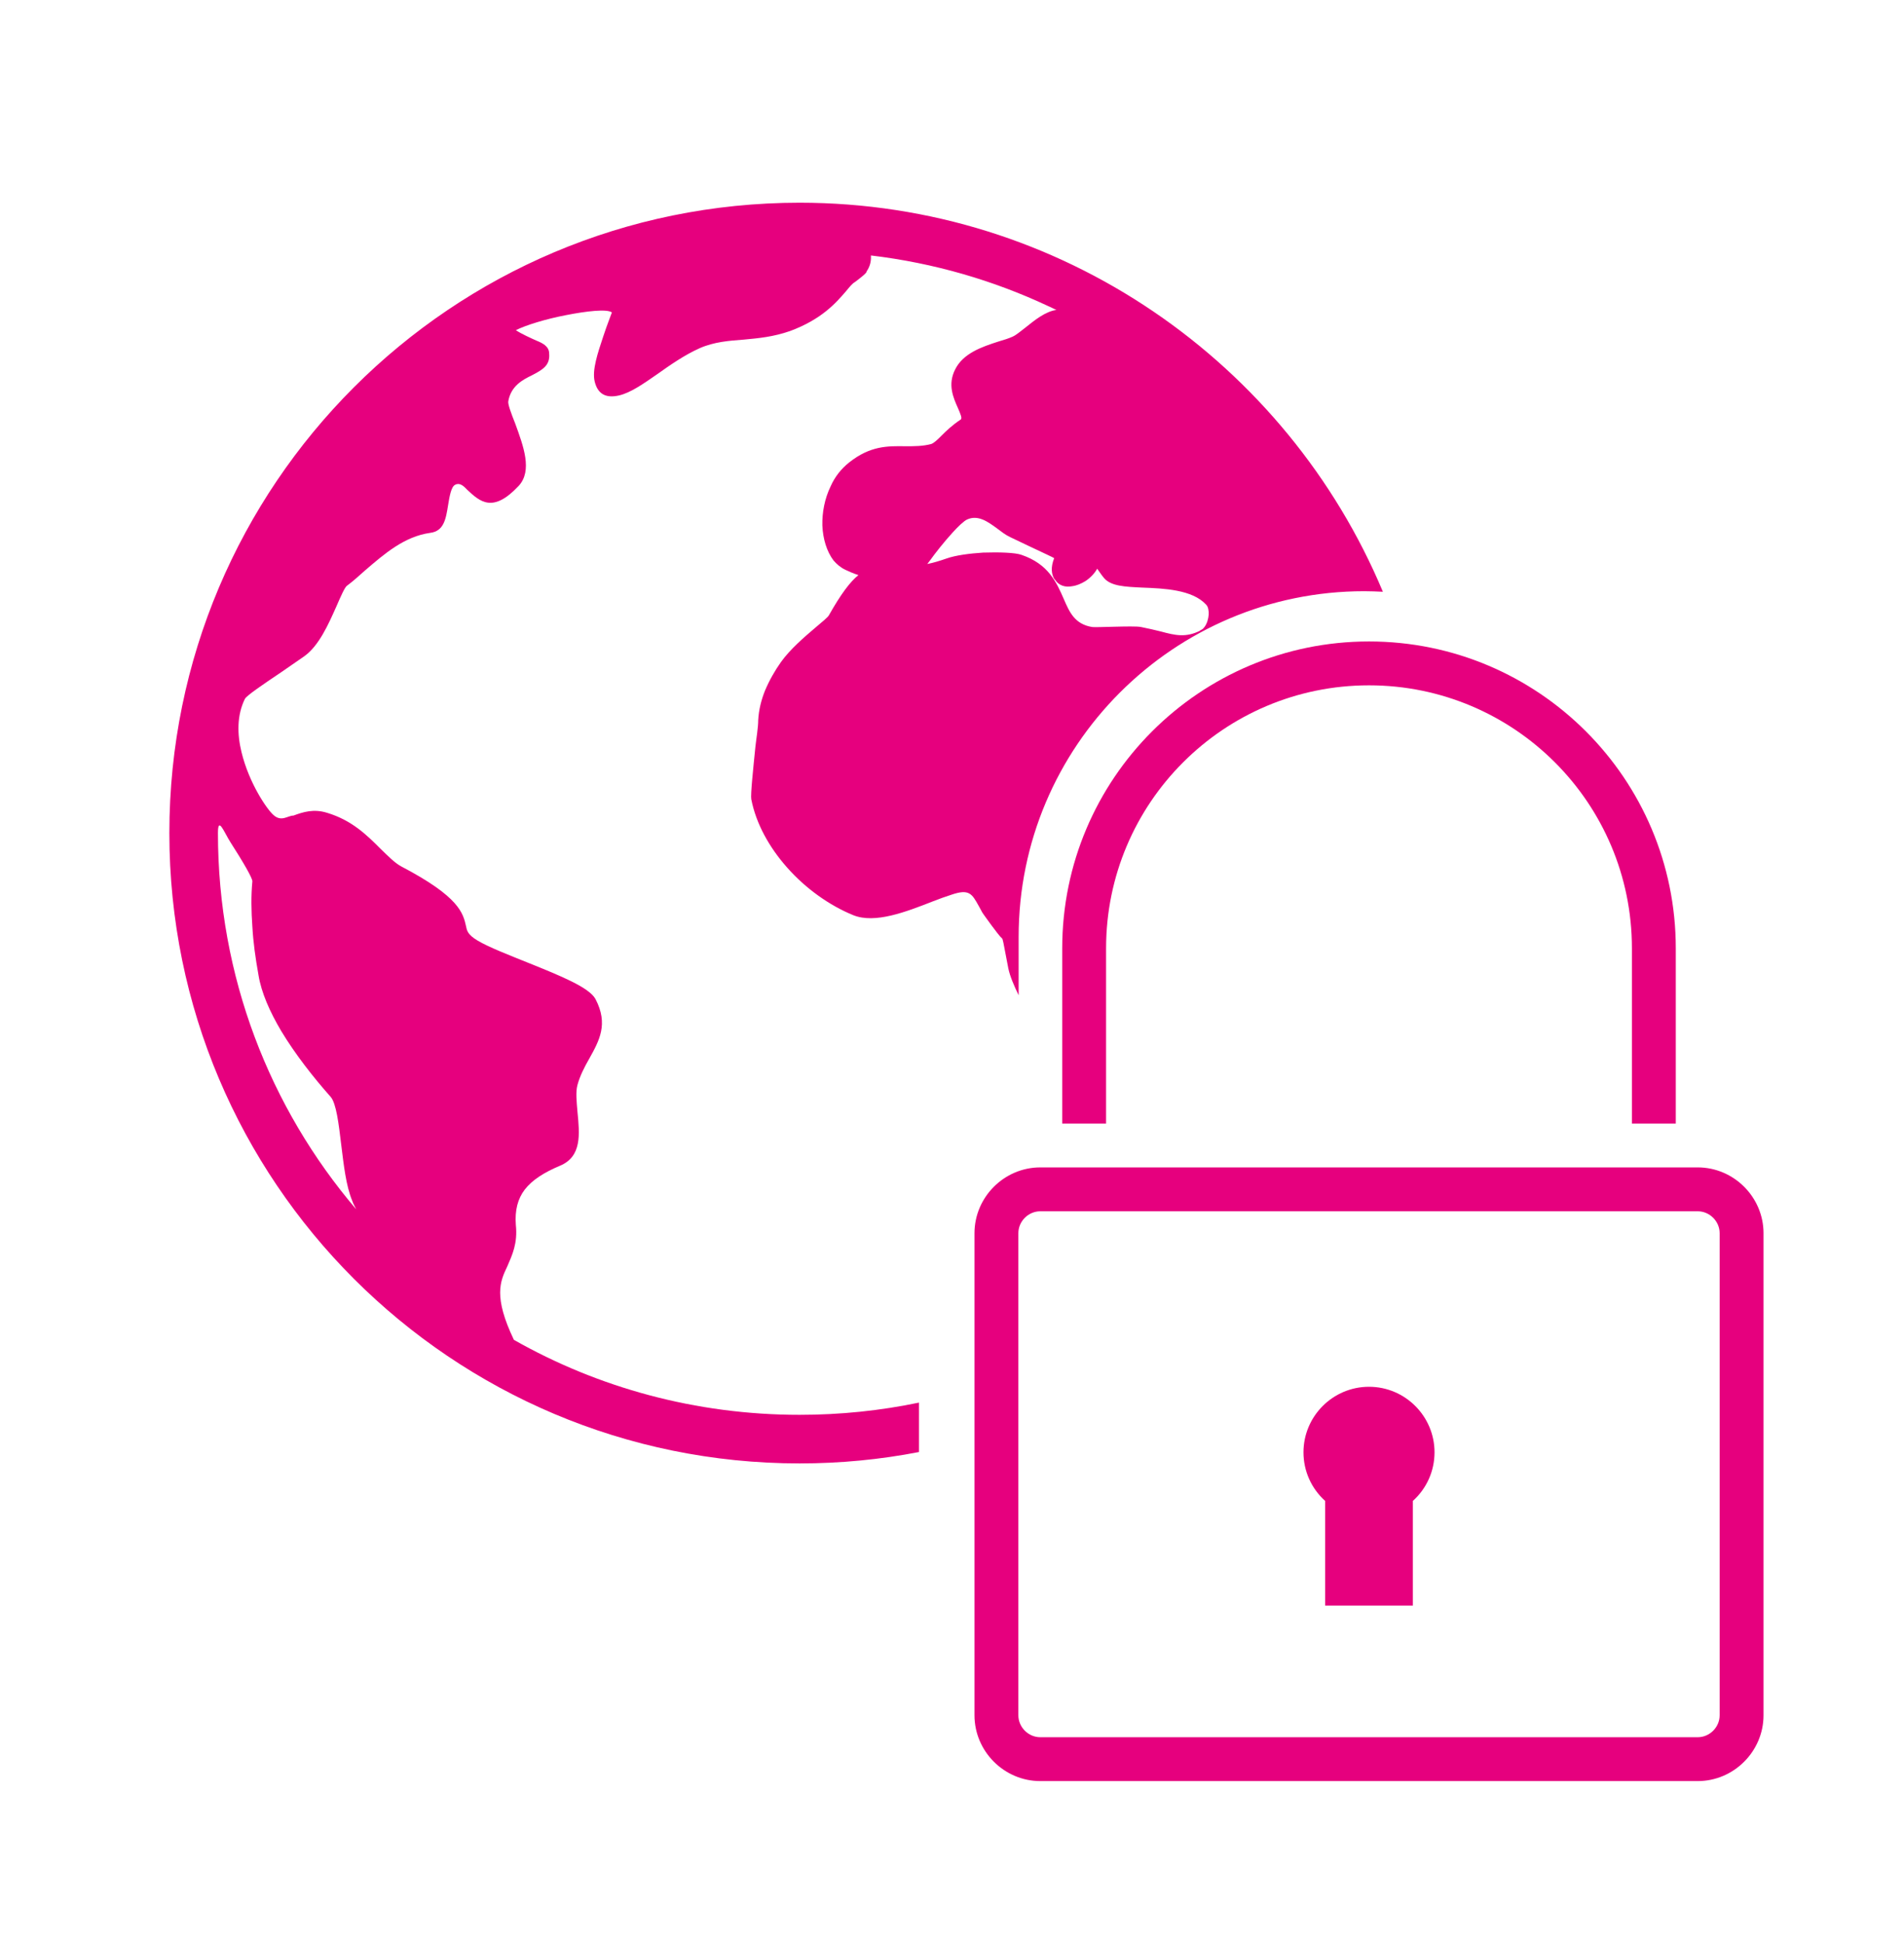
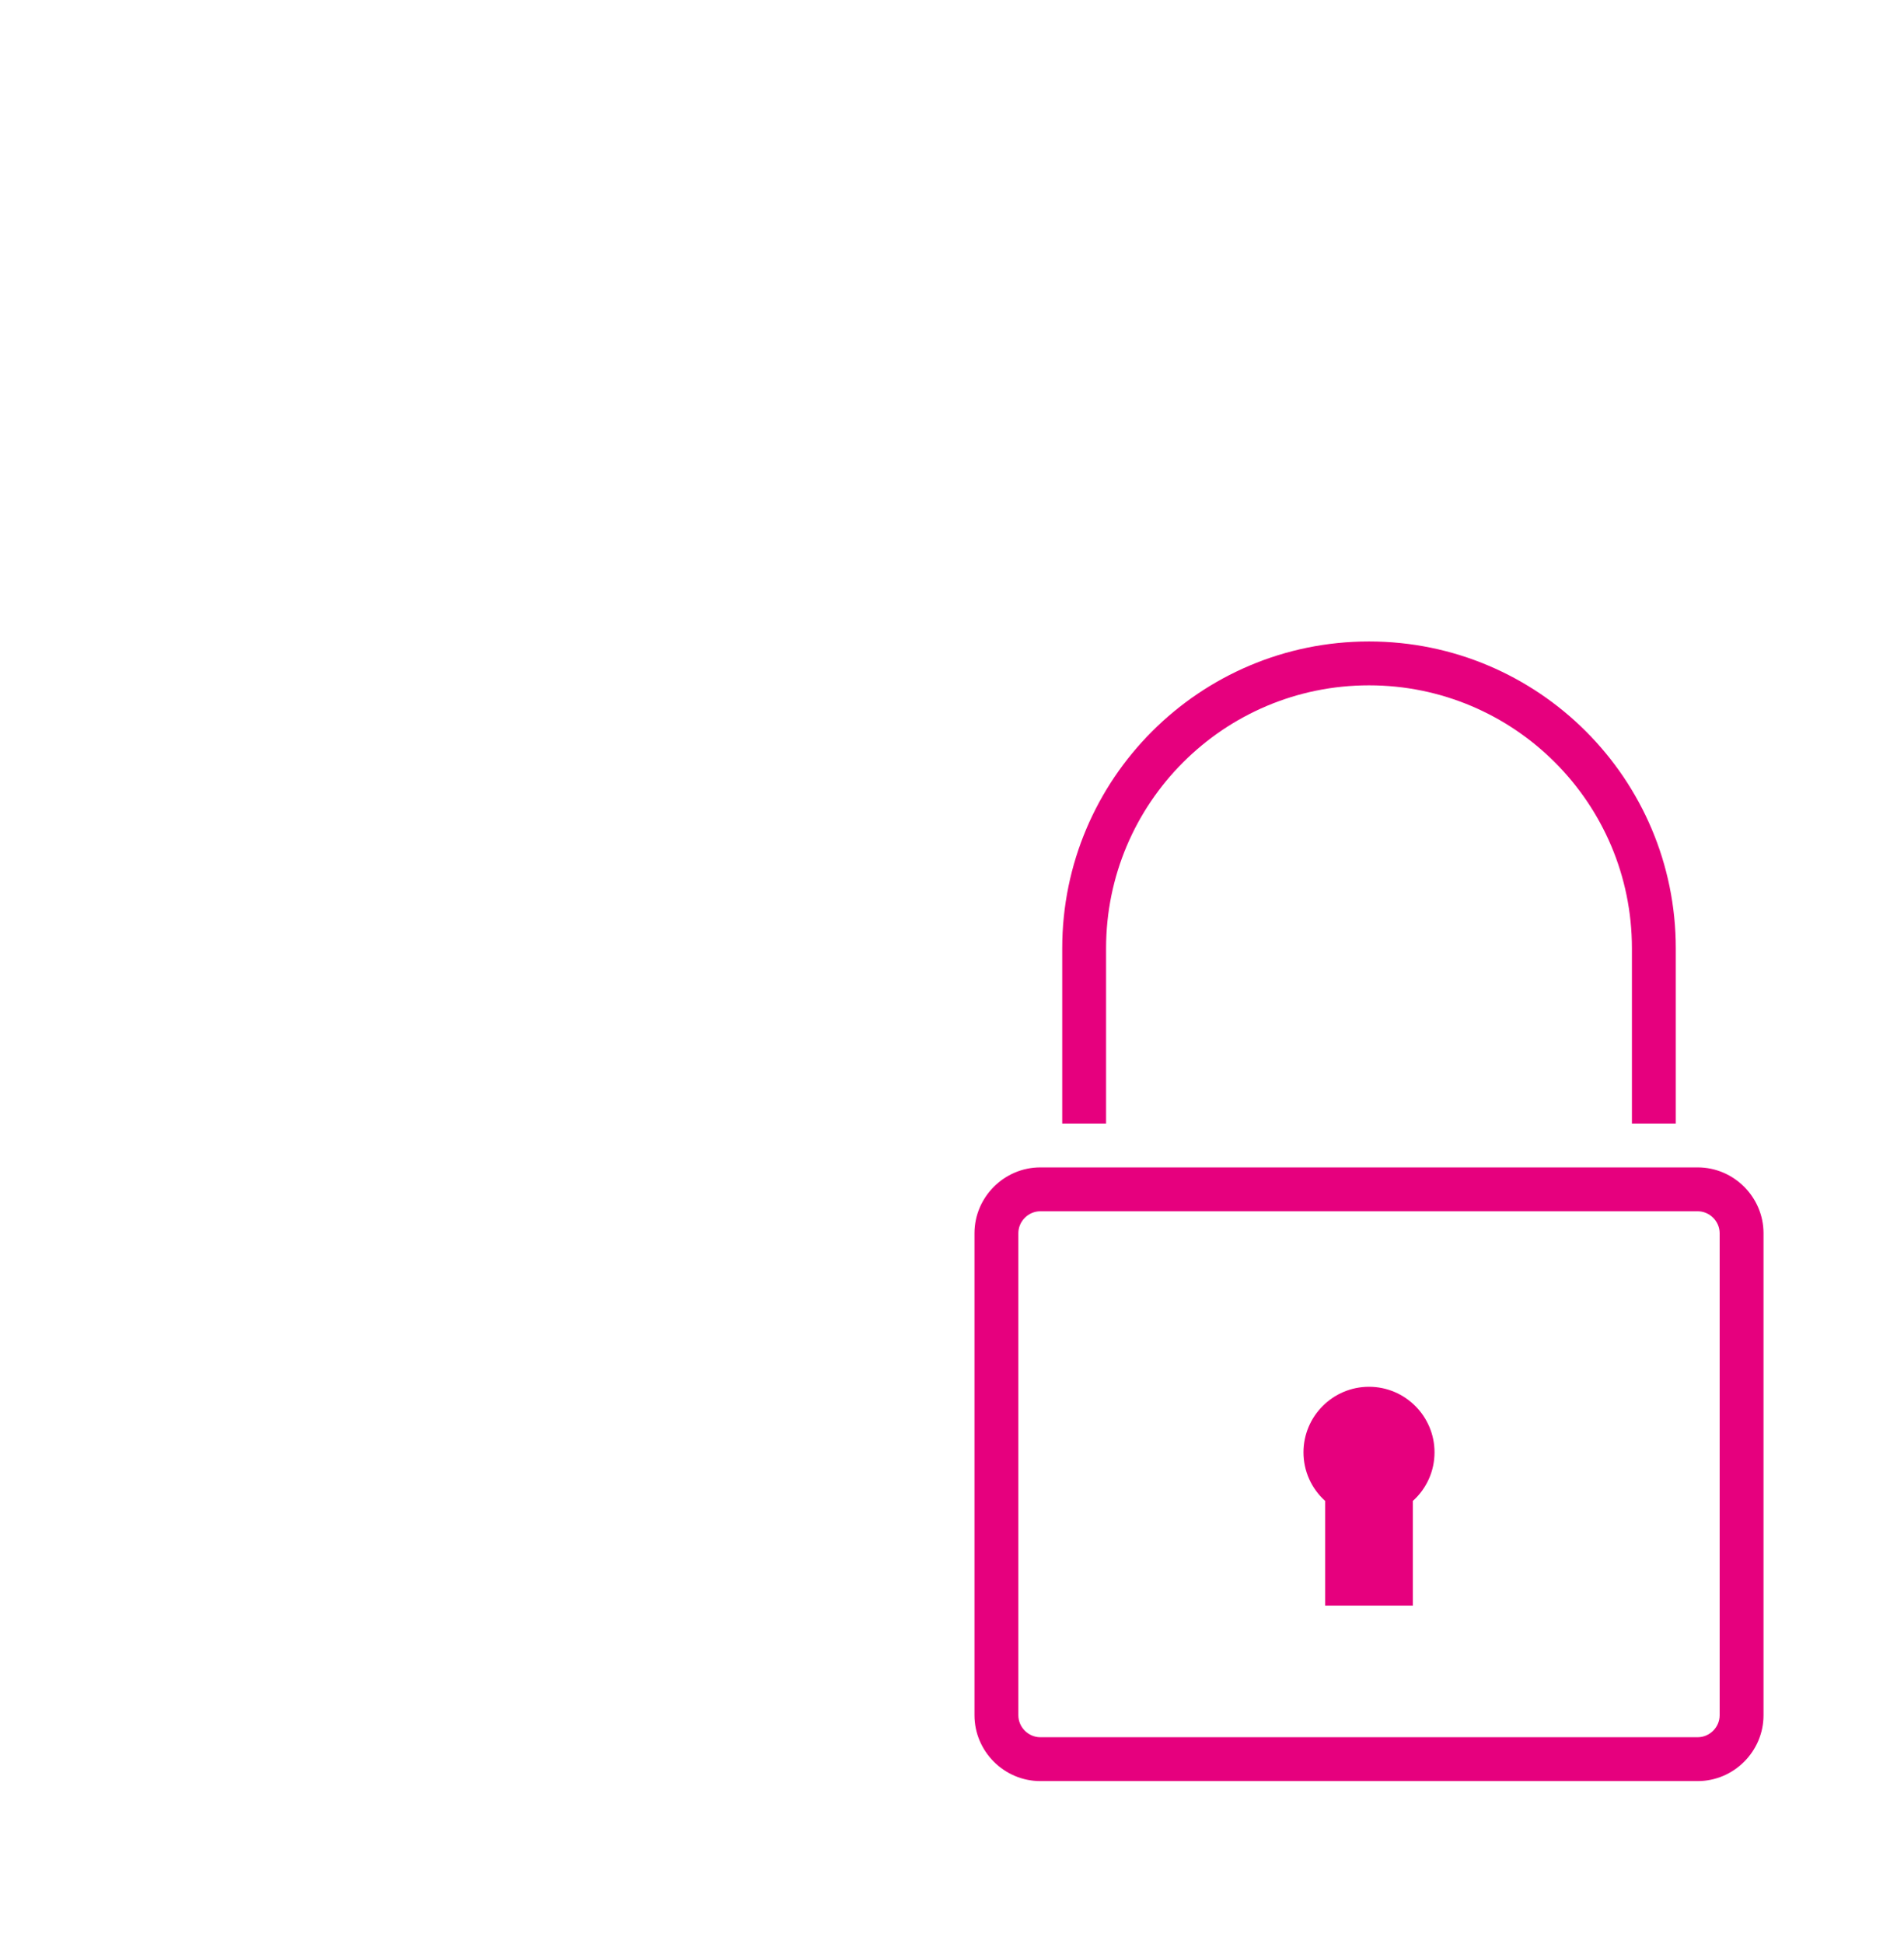
<svg xmlns="http://www.w3.org/2000/svg" version="1.1" id="Ebene_1" x="0px" y="0px" viewBox="0 0 685.8 700" style="enable-background:new 0 0 685.8 700;" xml:space="preserve">
  <style type="text/css">
	.st0{fill:#E6007E;}
</style>
  <g>
-     <path class="st0" d="M331,505.1c-13.9,2.9-28.3,4.4-43,4.4c-37.4,0-72.6-9.8-102.9-27c-7.4-15.5-5-21-2.4-26.4   c1.8-4.2,3.8-8.3,3.1-15c-0.4-5.3,0.7-9.4,3.2-12.7c2.7-3.5,7-6.2,12.7-8.6c7.9-3.3,7.1-11.3,6.3-19.4c-0.3-3.6-0.7-7.2,0-9.7   c0.9-3.3,2.5-6.4,4.1-9.2c3.8-6.8,7.1-12.7,2.4-21.7c-2.2-4.2-12.9-8.5-23.8-12.9c-7.2-2.9-14.7-5.8-18.7-8.2   c-3.5-2.1-3.8-3.5-4.1-5c-1.1-4.9-2.4-10.7-23.4-21.7c-2.4-1.3-4.8-3.8-7.4-6.3c-4.9-4.9-10.3-10.3-19.3-13   c-4.8-1.5-8.6-0.3-12.1,1c-2.1,0-4.3,2.4-7.2-0.2c-2.4-2.1-8.8-11.5-11.5-22.6c-1.6-6.5-1.7-13.3,1.2-19.2   c0.6-1.2,6.5-5.2,13.2-9.7c2.5-1.7,5.2-3.6,8.1-5.6c5.4-3.8,8.8-11.6,11.7-18.1c1.6-3.7,3-6.8,3.7-7.3c2.4-1.8,4.5-3.7,6.5-5.5   c7.2-6.2,14.3-12.3,23.5-13.6c5-0.6,5.7-5,6.5-10c0.5-3.1,1.1-6.6,2.5-7.3c1.6-0.9,3,0.3,4.3,1.7c4.7,4.4,9.3,8.6,18.6-1.3   c5.1-5.5,1.7-14.4-1.2-22.4c-1.5-3.8-2.8-7.2-2.5-8.2c1-5.5,5.3-7.7,8.4-9.2c3.8-2,6.7-3.5,6.3-7.9c0-2.6-2.5-3.8-4.5-4.6   c-2-0.9-5.4-2.4-7.5-3.8c3.6-1.8,10.7-4,18-5.4c7.6-1.5,14.8-2.3,16.6-1c-0.1,0.4-1.7,4.3-3.1,8.6c-2,6-4.1,12.2-3.1,16.3   s3.6,6.2,8.8,5c4.2-1,8.6-4.1,13.8-7.7c4.5-3.2,9.8-6.9,15.2-9.3c5.2-2.3,10.6-2.7,15.9-3.1c5.4-0.5,10.7-1,16.7-3.1   c11.3-4.2,16.4-10,20.1-14.3c1.3-1.6,2.4-2.9,3.2-3.3c0.4-0.3,4.6-3.4,4.2-3.8c1.2-1.7,1.7-3.6,1.6-5.5v-0.3   c22.7,2.7,44.2,9,64,18.3c1,0.4,1.8,0.9,2.8,1.3c-4,0.6-7.7,3.6-11.2,6.4c-1.7,1.3-3.2,2.6-4.5,3.2c-1.3,0.6-3.1,1.2-5.2,1.8   c-5.9,1.9-12.7,4.2-15.6,10.1c-2.7,5.4-0.7,10,1.1,14c0.8,1.9,1.6,3.6,0.9,4c-3,2-5.1,4-6.8,5.7c-1.5,1.5-2.7,2.7-3.8,3.1   c-3,0.8-6.1,0.8-9.2,0.8c-6.5-0.1-12.7-0.2-20.3,5.8c-2.9,2.3-5.2,5.2-6.7,8.6c-2.2,4.5-3.1,9.5-3,14.1c0.2,4.9,1.6,9.4,4,12.6   c1.2,1.4,2.6,2.6,4.3,3.4c1.5,0.7,3.1,1.4,4.7,1.9c-3,2.4-6.3,6.8-10.6,14.4c-0.3,0.7-2.4,2.4-5,4.6c-4,3.4-9,7.7-12.3,12.3   c-2.2,3.1-4.2,6.6-5.8,10.4c-1.3,3.3-2.2,6.8-2.4,10.5c0,2.7-0.7,6.7-1,9.5c-0.8,7.9-1.8,17.4-1.5,19c1.7,8.8,6.5,17.4,12.9,24.6   c6.7,7.6,15.3,13.7,23.9,17.2c7.8,3.1,18.9-1.2,28.6-5c2.3-0.9,4.5-1.7,6.7-2.4c6.4-2.2,7.4-0.3,9.8,4c0.6,1,1.2,2.3,1.5,2.7   c0,0,5.7,8.1,6.9,9c0.3,0.3,0.3,0.3,2.3,10.9c0.6,2.8,2,6.1,3.7,9.6v-21c0-68.7,55.8-124.5,124.5-124.5c2.3,0,4.5,0.1,6.7,0.2   C463.6,130.7,382.1,73,288,73C162.6,73,61,174.6,61,300s101.6,227,227,227c14.7,0,29.1-1.4,43-4.1V505.1z M386.2,211.1   c1.6-0.2,3.2-0.9,4.7-1.8c1.7-1.1,3.3-2.7,4.3-4.5c1,1.4,1.7,2.5,2.5,3.4c2.5,2.9,7.5,3.1,13.7,3.4c7.8,0.3,18,0.7,23,6.1   c0.2,0.2,0.3,0.4,0.5,0.7c0.5,1.1,0.6,2.6,0.3,4.1c-0.3,1.6-1,3.1-2,4c-0.3,0.2-0.6,0.4-0.9,0.5v0.1c-5.2,2.6-9,1.7-14.2,0.3   c-2.1-0.5-4.5-1.1-7.1-1.6c-1.4-0.3-5.7-0.2-9.9-0.1c-3.6,0.1-7.1,0.2-7.7,0.1c-6.3-1-8.2-5.4-10.2-10c-2.7-6.2-5.6-12.7-15.3-16   c-2.2-0.8-8-1-13.8-0.8c-4.9,0.3-10,1-13.1,2.1c-2.6,0.9-4.9,1.6-7,2c0.3-0.4,0.7-0.9,1-1.3c1.7-2.4,5-6.6,8.1-10   c2.1-2.3,4-4.1,5.2-4.7c3.9-1.8,7.4,0.7,10.7,3.1c1.6,1.2,3.1,2.4,4.8,3.2c2.1,1,4.4,2.1,6.5,3.1c5.5,2.6,9.4,4.4,9.4,4.5   c-1.3,3.3-1,5.8,0.1,7.6h0.1C381.3,210.9,383.7,211.6,386.2,211.1z M78.5,300c0-6.3,2.2-0.3,4.5,3.3c4.5,7,8,13,7.9,14.1   c-0.5,5.2-0.4,10.7,0,16.3c0.3,5.5,1.1,11.3,2.2,17.4c1,6.3,4.1,13.3,8.2,20.2c5,8.3,11.5,16.6,17.8,23.7c2,2.3,2.9,9.6,3.8,17.2   c0.9,7.2,1.7,14.8,4,20.3c0.3,1,0.9,1.9,1.4,3C97.2,399,78.5,351.7,78.5,300z" />
-   </g>
+     </g>
  <path id="curve28" class="st0" d="M374.7,420.4h236.8c13,0,23.7,10.7,23.7,23.7v173.6c0,13-10.7,23.7-23.7,23.7H374.7  c-13,0-23.7-10.7-23.7-23.7V444.1C351,431.1,361.7,420.4,374.7,420.4z M493.1,499.4c13,0,23.6,10.6,23.6,23.6c0,6.7-2.8,13-7.8,17.5  v37.7c-10.5,0-21.1,0-31.6,0v-37.7c-5-4.5-7.8-10.8-7.8-17.5C469.5,510,480.1,499.4,493.1,499.4z M382.6,404.6v-63.1  c0-61,49.5-110.5,110.5-110.5s110.5,49.5,110.5,110.5v63.1h-15.8v-63.1c0-52.3-42.4-94.7-94.7-94.7s-94.7,42.4-94.7,94.7v63.1H382.6  z M611.5,436.2H374.7c-4.3,0-7.9,3.6-7.9,7.9v173.6c0,4.3,3.6,7.9,7.9,7.9h236.8c4.3,0,7.9-3.6,7.9-7.9V444.1  C619.4,439.8,615.8,436.2,611.5,436.2z" />
</svg>